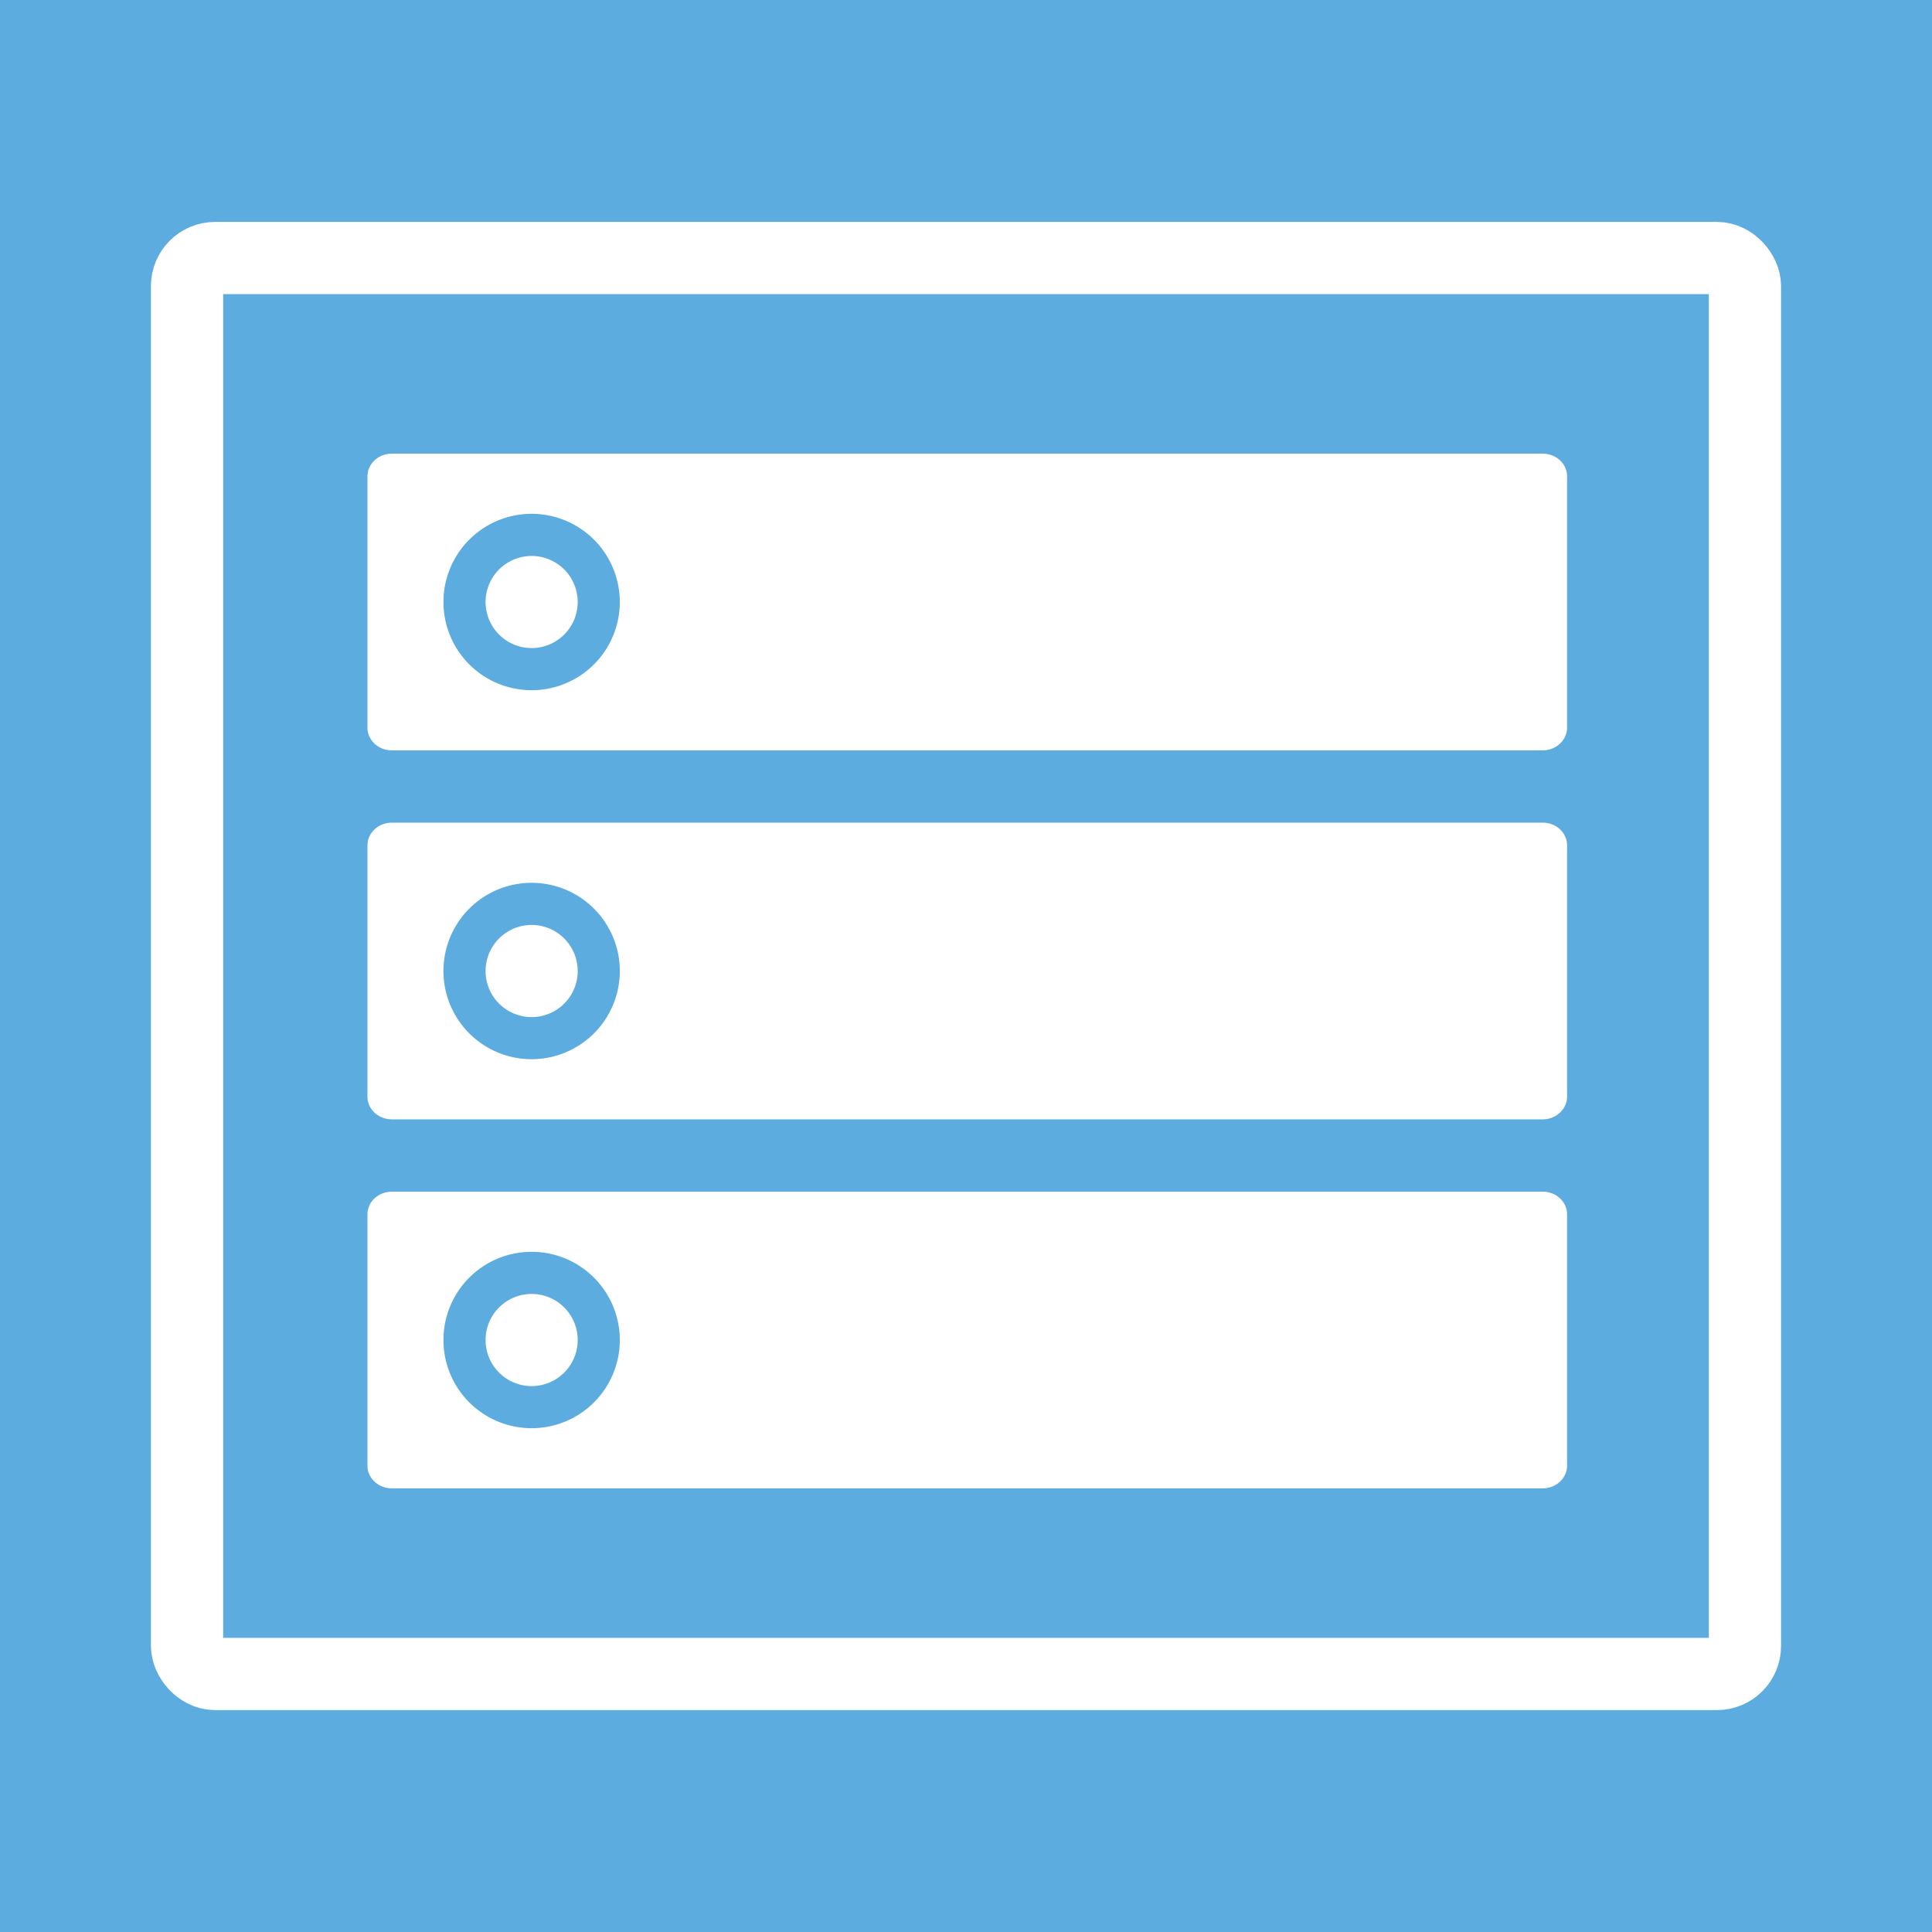
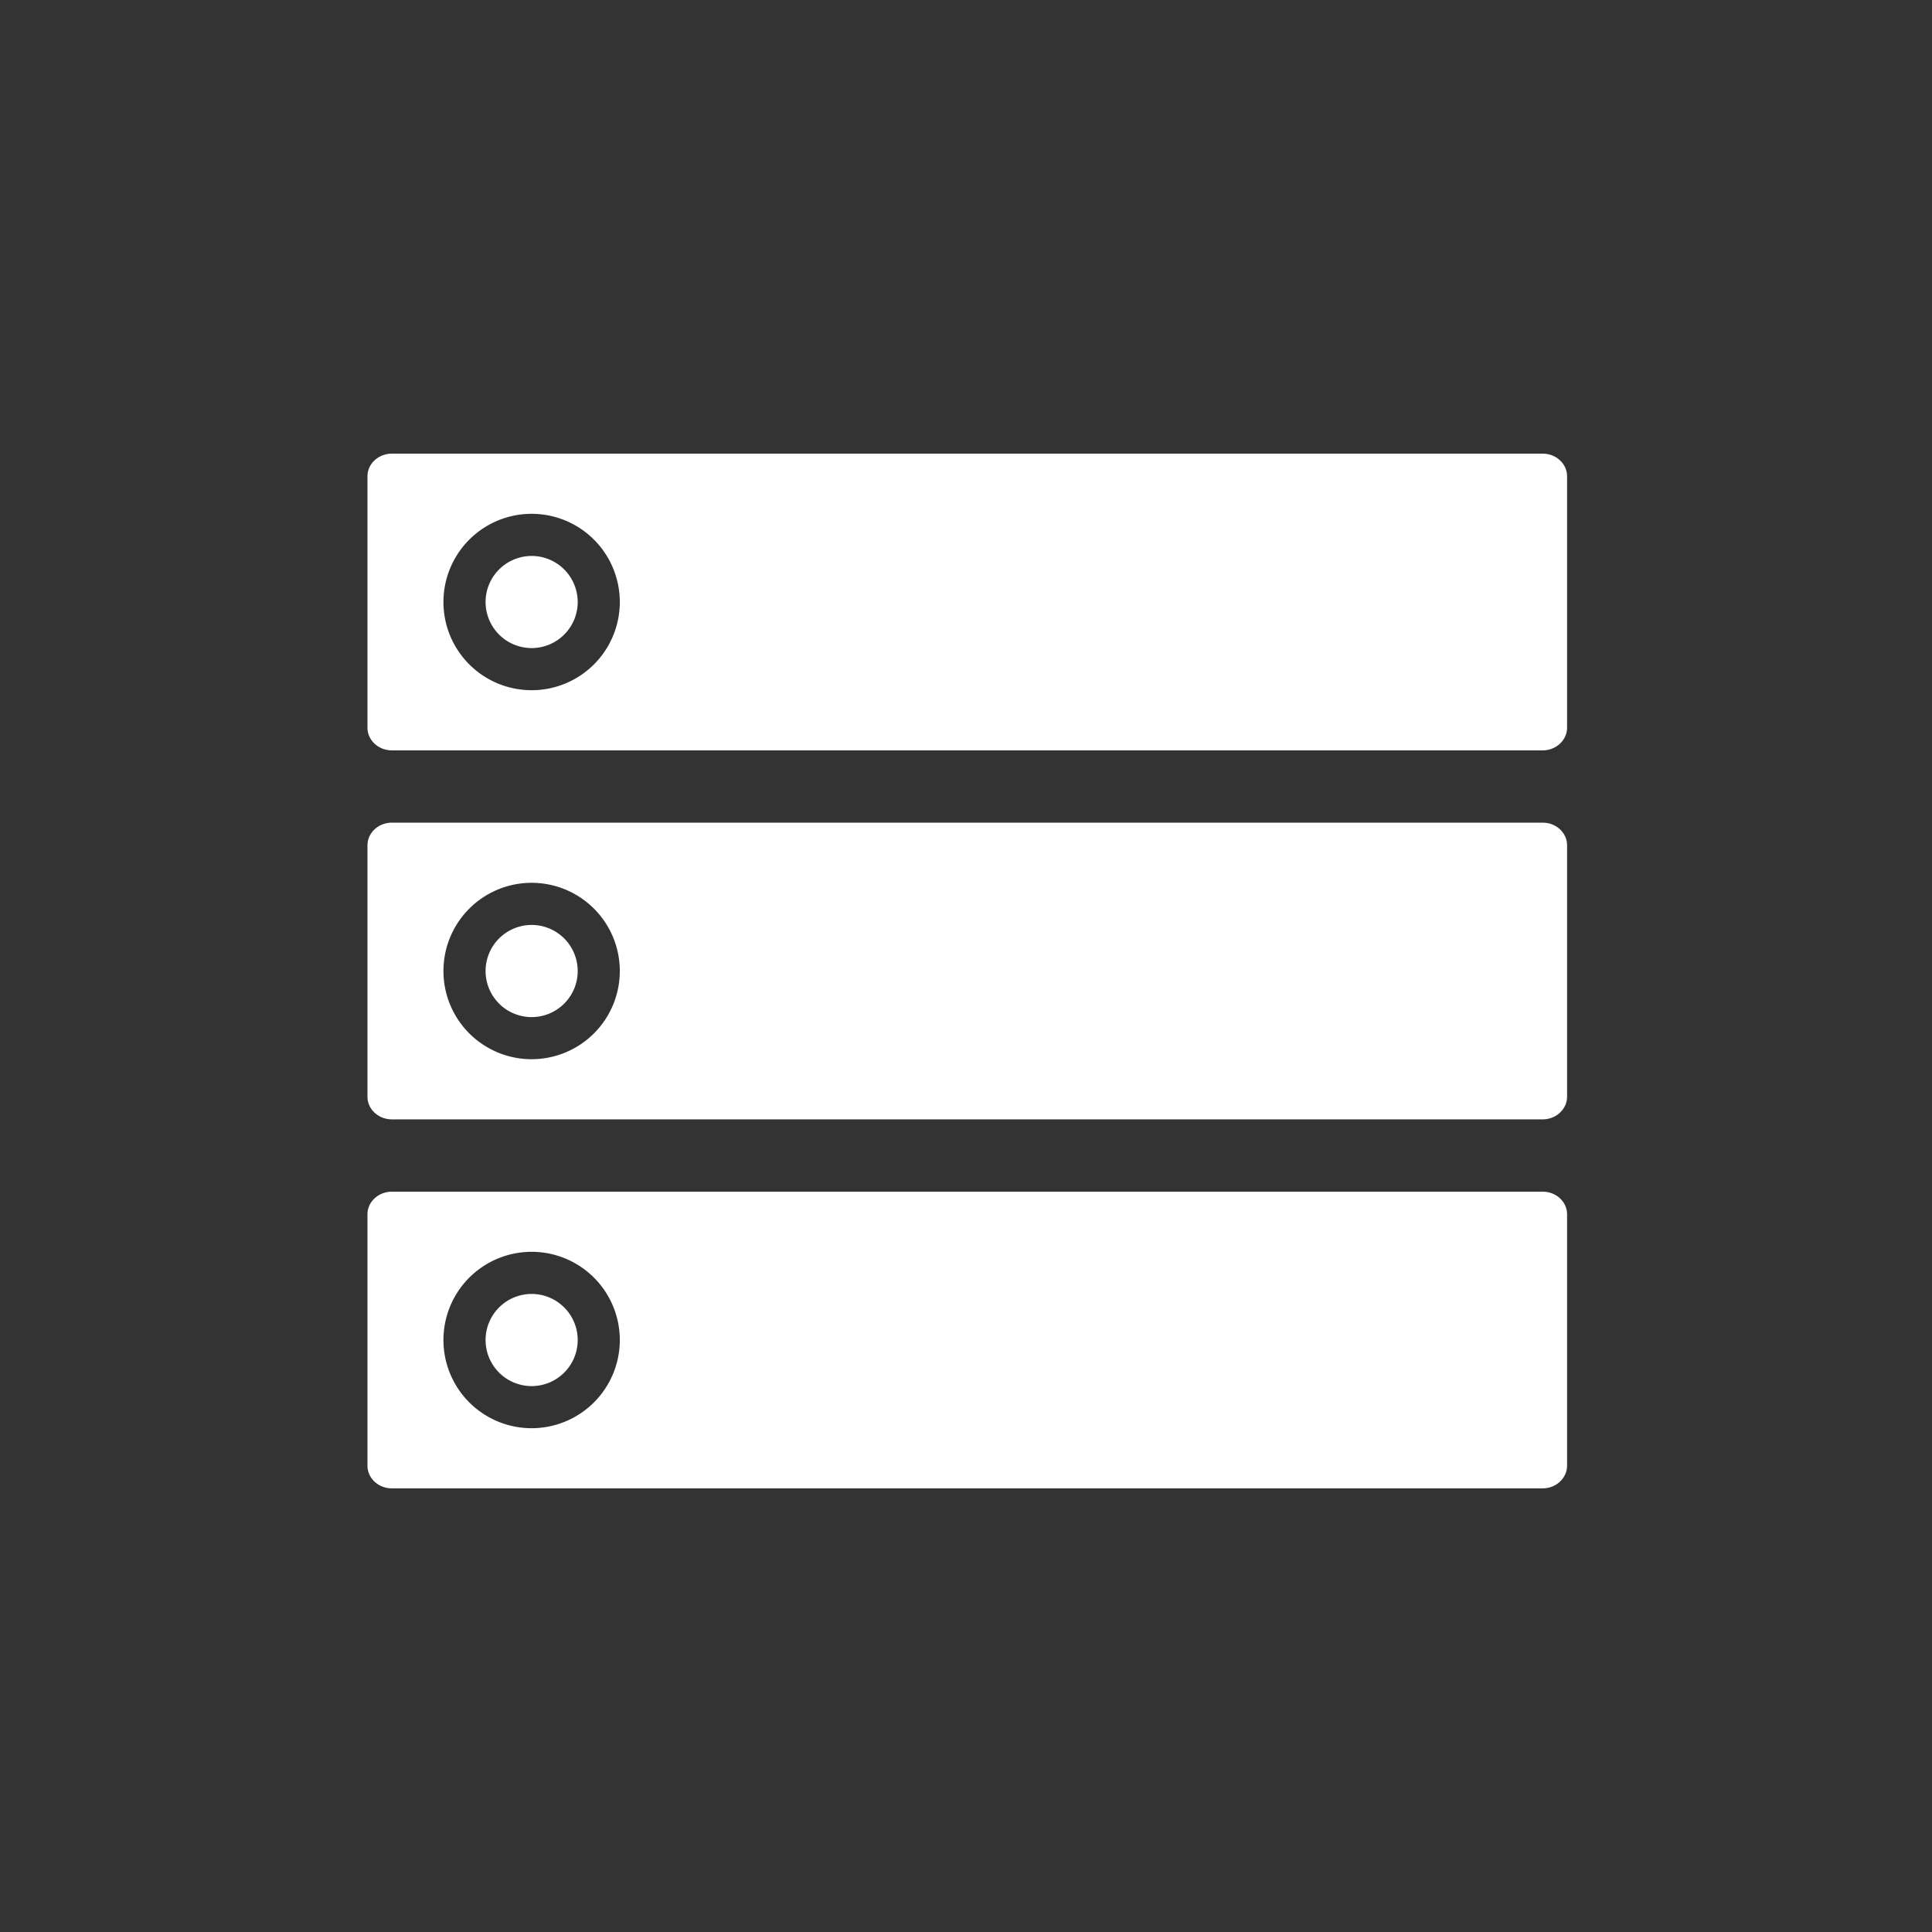
<svg xmlns="http://www.w3.org/2000/svg" width="128" height="128">
  <rect width="100%" height="100%" fill="#333333" stroke="none" />
-   <path d="M130.696 505.148h128v128h-128z" style="fill:#5dacdf;fill-opacity:1;stroke:#000;stroke-width:0;stroke-miterlimit:4;stroke-dasharray:none;stroke-opacity:1" transform="translate(-130.696 -505.148)" />
  <g transform="translate(-130.696 -505.148)">
-     <rect width="103.214" height="93.811" x="143.089" y="522.243" rx="1.857" ry="1.857" style="fill:none;fill-opacity:1;stroke:#fff;stroke-width:4.786;stroke-miterlimit:4;stroke-dasharray:none;stroke-opacity:1" />
-     <path d="M163.948 686.423c-.38 0-.689.285-.689.639v7.086c0 .354.308.64.689.64h32.443c.379 0 .688-.288.688-.64v-7.086c0-.354-.307-.639-.688-.639h-32.443zm3.939 1.696a2.486 2.486 0 0 1 2.486 2.486 2.486 2.486 0 0 1-2.486 2.487 2.486 2.486 0 0 1-2.486-2.487 2.486 2.486 0 0 1 2.486-2.486zm0 1.188a1.299 1.299 0 0 0-1.298 1.298 1.299 1.299 0 0 0 1.298 1.299 1.299 1.299 0 0 0 1.299-1.299 1.299 1.299 0 0 0-1.3-1.298zm-3.939 7.519c-.38 0-.689.286-.689.64v7.086c0 .353.308.639.689.639h32.443c.379 0 .688-.288.688-.64v-7.086c0-.353-.307-.639-.688-.639h-32.443zm3.939 1.696a2.486 2.486 0 0 1 2.486 2.486 2.486 2.486 0 0 1-2.486 2.487 2.486 2.486 0 0 1-2.486-2.487 2.486 2.486 0 0 1 2.486-2.486zm0 1.188a1.299 1.299 0 0 0-1.298 1.298 1.299 1.299 0 0 0 1.298 1.3 1.299 1.299 0 0 0 1.299-1.3 1.299 1.299 0 0 0-1.3-1.298zm-3.939 7.52c-.38 0-.689.285-.689.638v7.087c0 .353.308.639.689.639h32.443c.379 0 .688-.288.688-.64v-7.086c0-.353-.307-.638-.688-.638h-32.443zm3.939 1.695a2.486 2.486 0 0 1 2.486 2.487 2.486 2.486 0 0 1-2.486 2.486 2.486 2.486 0 0 1-2.486-2.486 2.486 2.486 0 0 1 2.486-2.487zm0 1.188a1.299 1.299 0 0 0-1.298 1.299 1.299 1.299 0 0 0 1.298 1.299 1.299 1.299 0 0 0 1.299-1.3 1.299 1.299 0 0 0-1.3-1.298z" style="fill:#fff;fill-opacity:1" transform="translate(-228.617 -1077.89) scale(2.35)" />
+     <path d="M163.948 686.423c-.38 0-.689.285-.689.639v7.086c0 .354.308.64.689.64h32.443c.379 0 .688-.288.688-.64v-7.086c0-.354-.307-.639-.688-.639h-32.443zm3.939 1.696a2.486 2.486 0 0 1 2.486 2.486 2.486 2.486 0 0 1-2.486 2.487 2.486 2.486 0 0 1-2.486-2.487 2.486 2.486 0 0 1 2.486-2.486zm0 1.188a1.299 1.299 0 0 0-1.298 1.298 1.299 1.299 0 0 0 1.298 1.299 1.299 1.299 0 0 0 1.299-1.299 1.299 1.299 0 0 0-1.3-1.298zm-3.939 7.519c-.38 0-.689.286-.689.64v7.086c0 .353.308.639.689.639h32.443c.379 0 .688-.288.688-.64v-7.086c0-.353-.307-.639-.688-.639h-32.443zm3.939 1.696a2.486 2.486 0 0 1 2.486 2.486 2.486 2.486 0 0 1-2.486 2.487 2.486 2.486 0 0 1-2.486-2.487 2.486 2.486 0 0 1 2.486-2.486m0 1.188a1.299 1.299 0 0 0-1.298 1.298 1.299 1.299 0 0 0 1.298 1.3 1.299 1.299 0 0 0 1.299-1.3 1.299 1.299 0 0 0-1.3-1.298zm-3.939 7.52c-.38 0-.689.285-.689.638v7.087c0 .353.308.639.689.639h32.443c.379 0 .688-.288.688-.64v-7.086c0-.353-.307-.638-.688-.638h-32.443zm3.939 1.695a2.486 2.486 0 0 1 2.486 2.487 2.486 2.486 0 0 1-2.486 2.486 2.486 2.486 0 0 1-2.486-2.486 2.486 2.486 0 0 1 2.486-2.487zm0 1.188a1.299 1.299 0 0 0-1.298 1.299 1.299 1.299 0 0 0 1.298 1.299 1.299 1.299 0 0 0 1.299-1.3 1.299 1.299 0 0 0-1.3-1.298z" style="fill:#fff;fill-opacity:1" transform="translate(-228.617 -1077.89) scale(2.35)" />
  </g>
</svg>